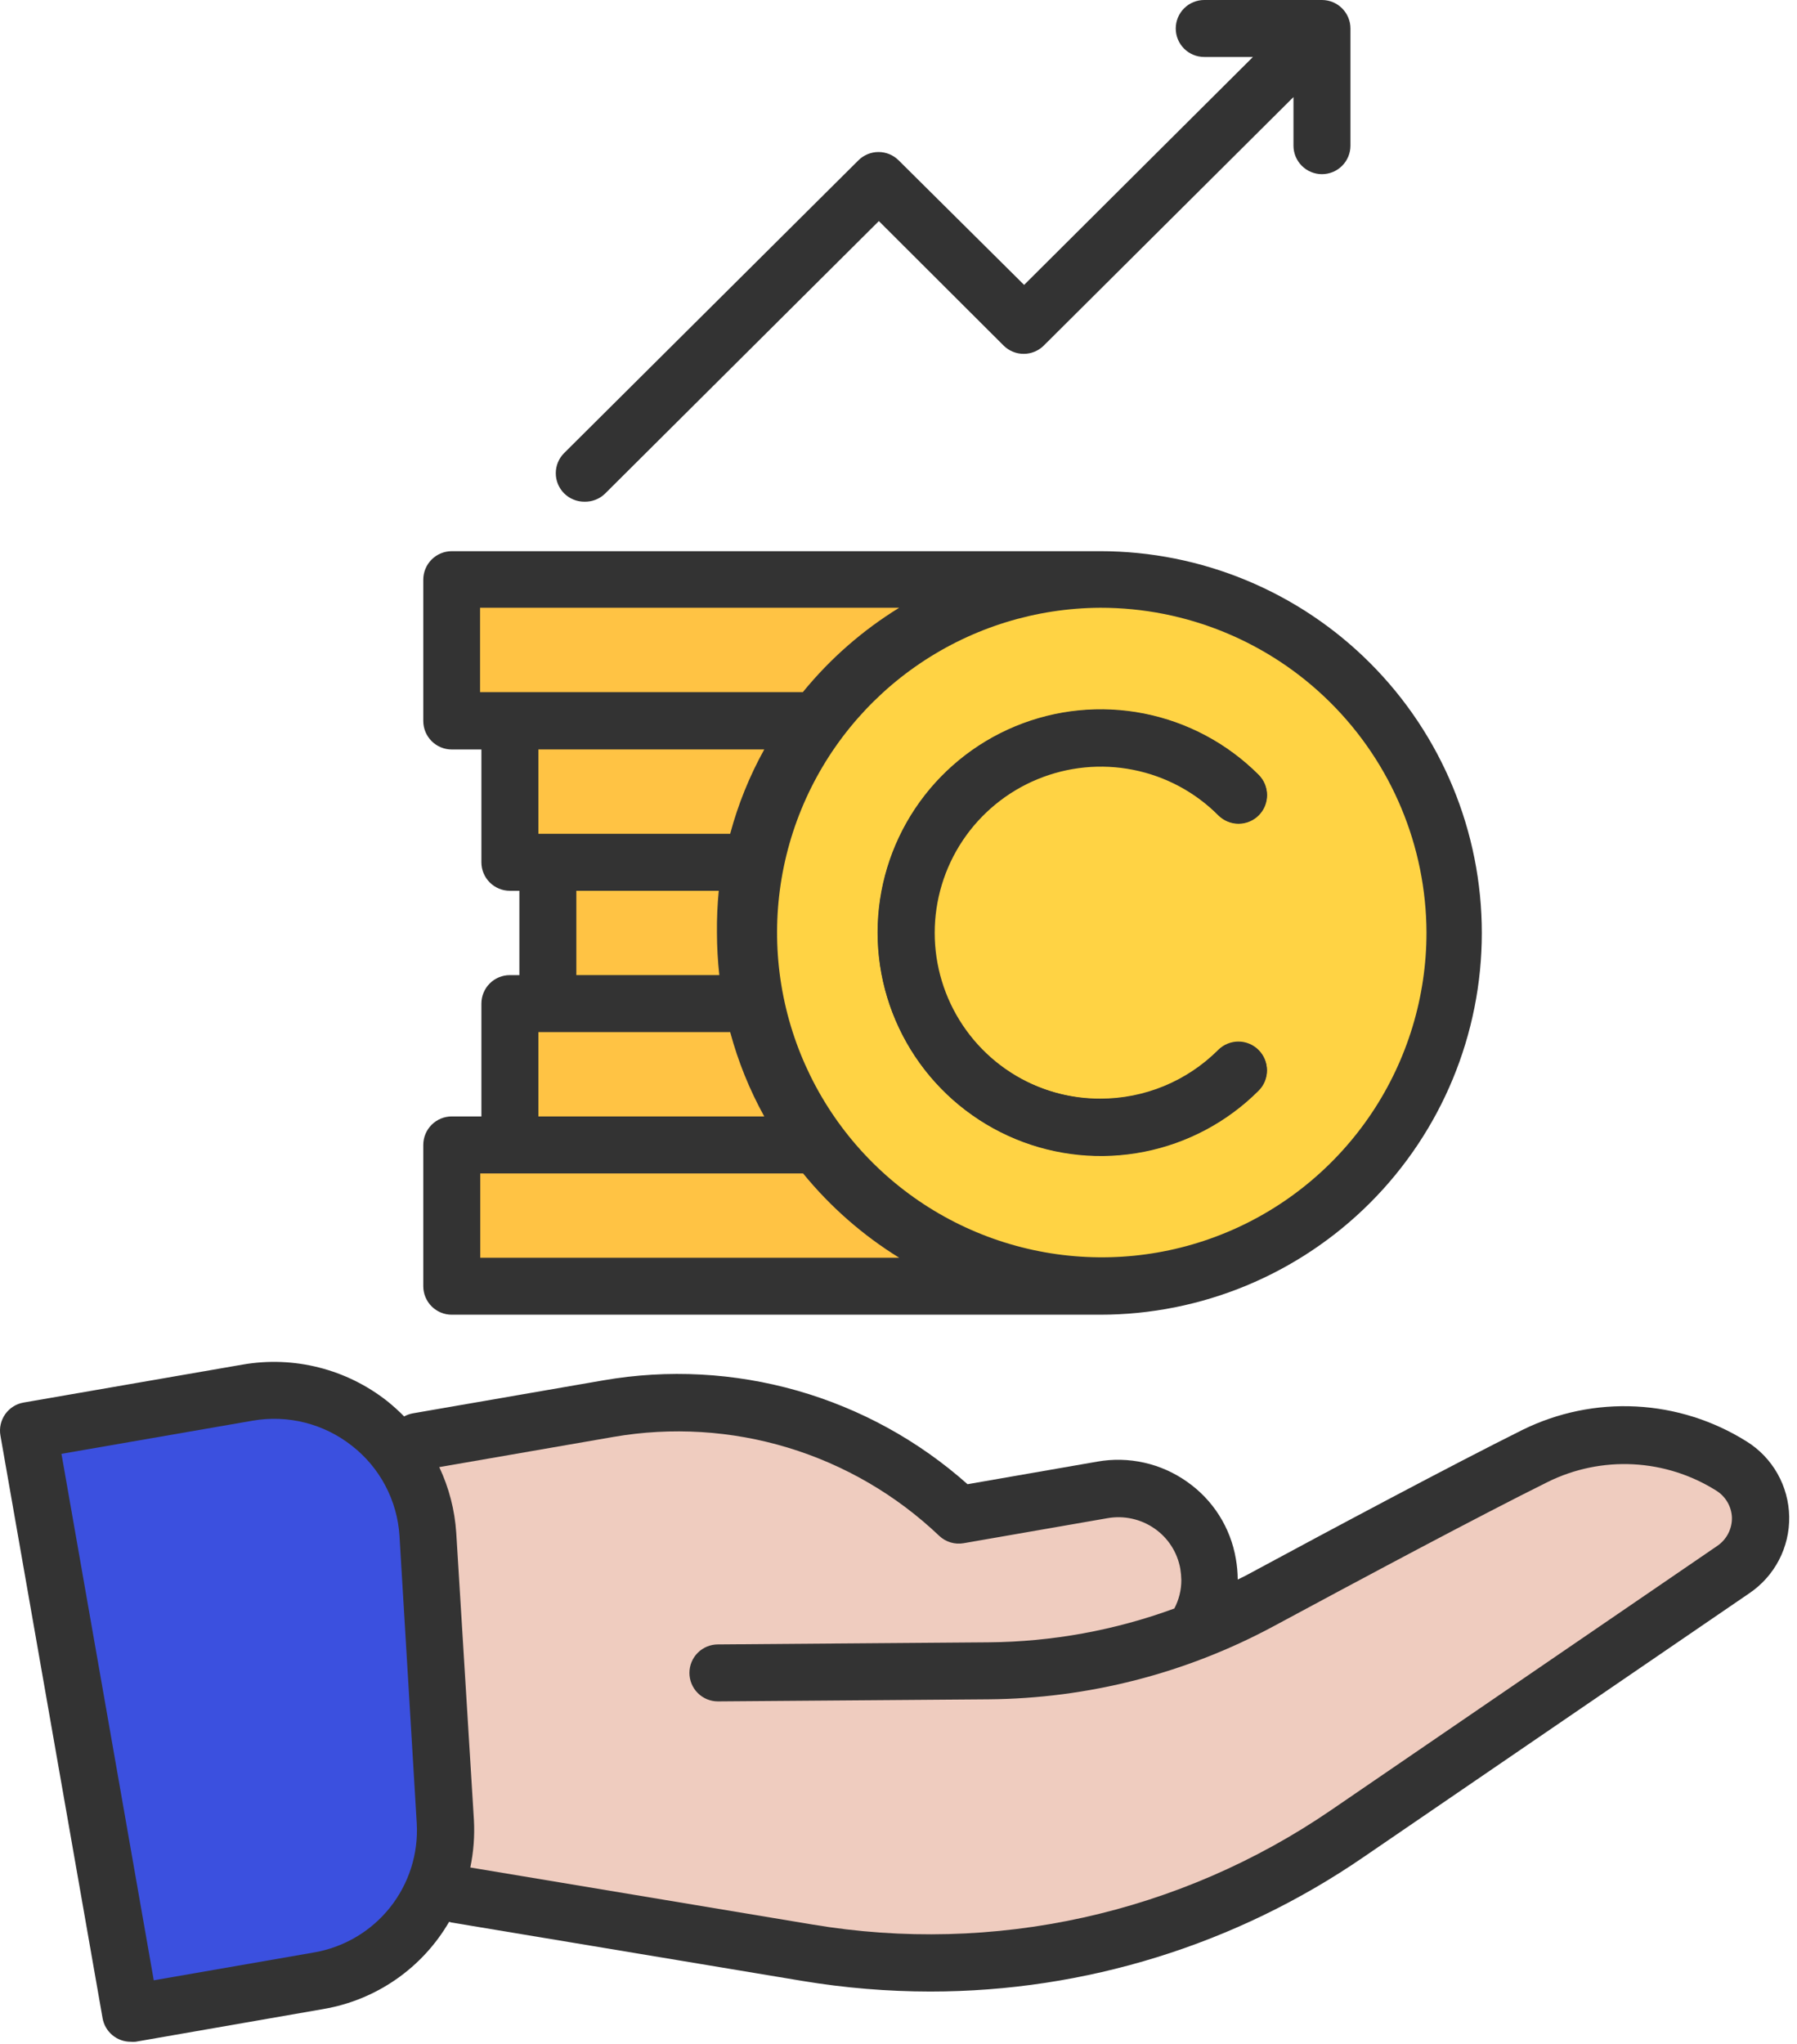
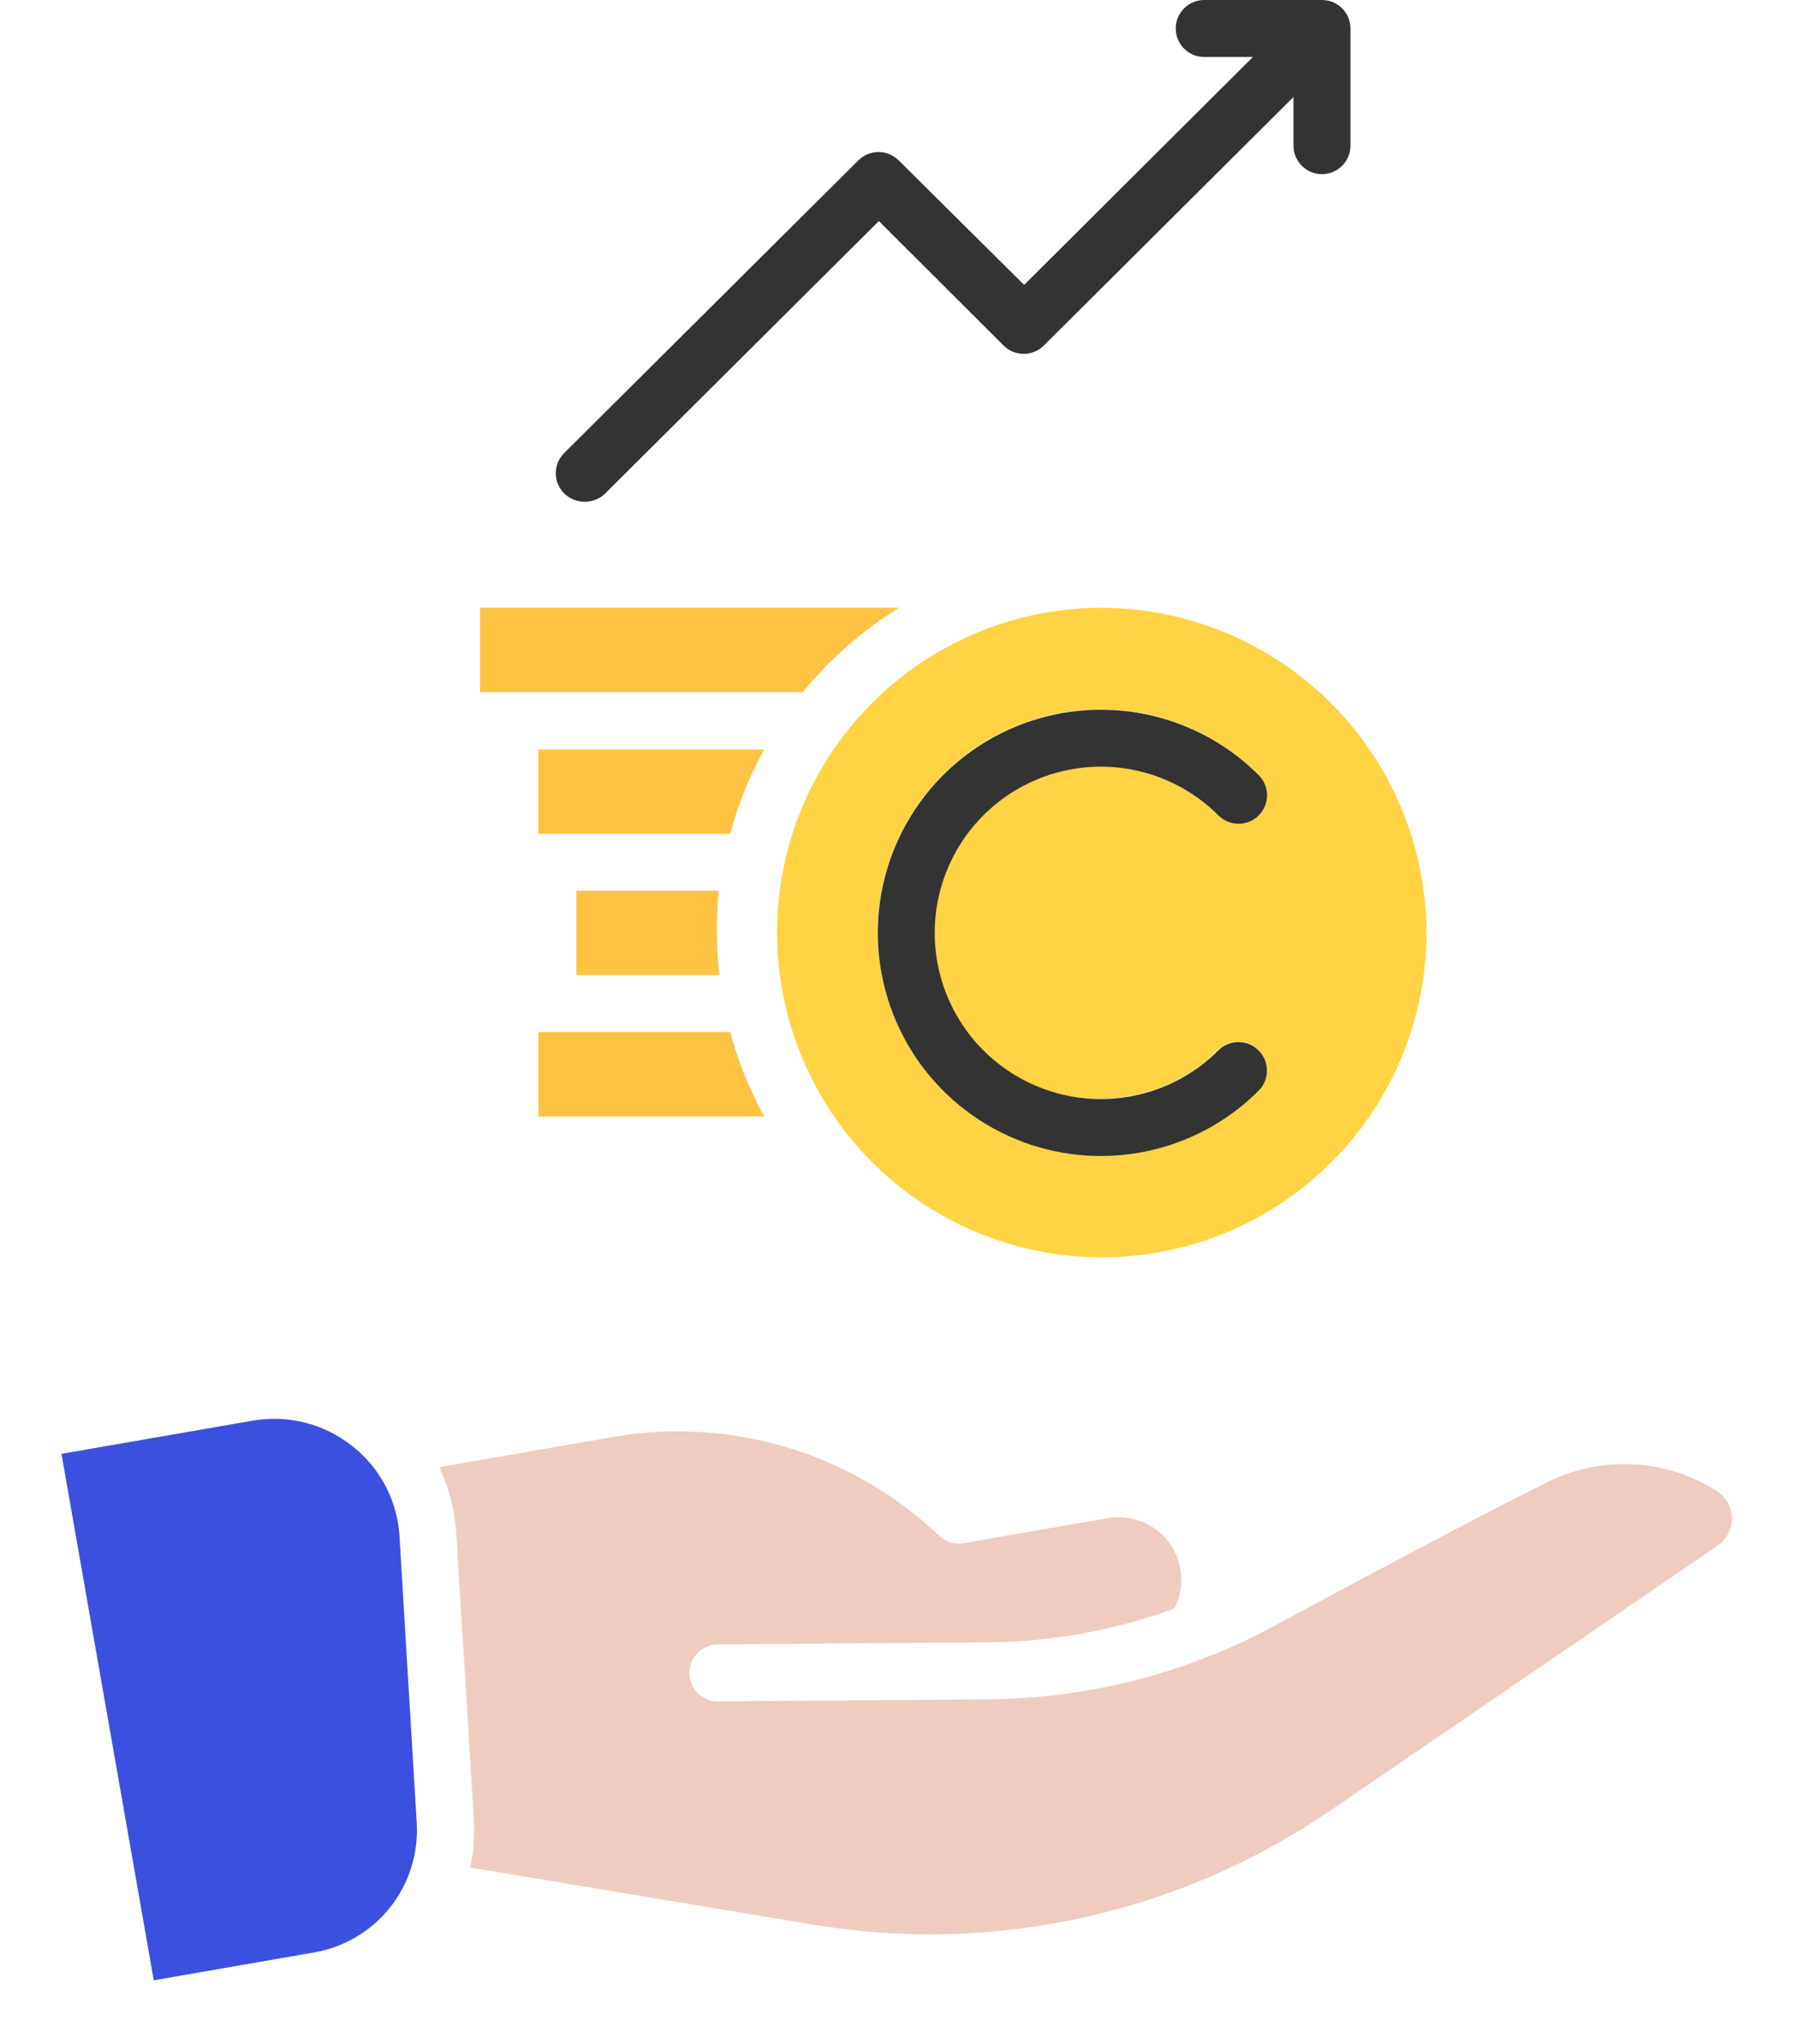
<svg xmlns="http://www.w3.org/2000/svg" width="102" height="116" viewBox="0 0 102 116" fill="none">
-   <path d="M99.142 81.802C97.255 80.617 95.097 79.933 92.871 79.817C90.646 79.701 88.428 80.156 86.429 81.139C82.435 83.128 75.693 86.723 70.741 89.396C70.585 89.482 70.417 89.552 70.256 89.638C70.253 89.242 70.217 88.848 70.148 88.458C69.999 87.582 69.678 86.745 69.202 85.994C68.727 85.244 68.107 84.596 67.378 84.087C66.647 83.569 65.82 83.201 64.946 83.005C64.072 82.809 63.167 82.788 62.285 82.945L54.918 84.227C52.138 81.754 48.836 79.94 45.258 78.919C41.68 77.898 37.917 77.697 34.251 78.332L23.424 80.207C23.254 80.24 23.091 80.298 22.939 80.38C22.638 80.074 22.319 79.786 21.985 79.517C20.84 78.614 19.518 77.962 18.105 77.604C16.692 77.245 15.219 77.189 13.783 77.437L1.339 79.593C0.917 79.666 0.541 79.905 0.294 80.255C0.048 80.606 -0.05 81.04 0.024 81.463L5.823 114.531C5.889 114.905 6.084 115.244 6.375 115.488C6.665 115.733 7.033 115.867 7.413 115.867C7.506 115.875 7.6 115.875 7.693 115.867L18.369 114.008C19.846 113.755 21.25 113.181 22.481 112.326C23.712 111.471 24.74 110.357 25.493 109.061C25.535 109.077 25.579 109.089 25.623 109.099L45.562 112.418C47.956 112.815 50.379 113.015 52.806 113.017C61.583 113.018 70.155 110.359 77.391 105.391L99.287 90.42C99.999 89.941 100.579 89.292 100.976 88.532C101.372 87.772 101.572 86.924 101.557 86.067C101.542 85.21 101.313 84.37 100.89 83.624C100.467 82.878 99.864 82.25 99.136 81.797L99.142 81.802Z" fill="#333333" />
-   <path d="M25.643 74.608H62.446C68.192 74.608 73.702 72.326 77.765 68.263C81.828 64.2 84.11 58.69 84.11 52.944C84.11 47.198 81.828 41.688 77.765 37.625C73.702 33.562 68.192 31.279 62.446 31.279H25.643C25.214 31.279 24.803 31.45 24.5 31.753C24.197 32.056 24.026 32.467 24.026 32.896V40.915C24.026 41.344 24.197 41.755 24.5 42.058C24.803 42.362 25.214 42.532 25.643 42.532H27.325V48.934C27.325 49.363 27.495 49.774 27.798 50.077C28.101 50.381 28.512 50.551 28.941 50.551H29.48V55.337H28.941C28.512 55.337 28.101 55.507 27.798 55.81C27.495 56.113 27.325 56.525 27.325 56.953V63.356H25.643C25.214 63.356 24.803 63.526 24.5 63.829C24.197 64.132 24.026 64.544 24.026 64.972V72.992C24.026 73.42 24.197 73.832 24.5 74.135C24.803 74.438 25.214 74.608 25.643 74.608V74.608Z" fill="#333333" />
  <path d="M98.306 86.113C98.314 86.431 98.241 86.746 98.095 87.028C97.949 87.311 97.734 87.552 97.471 87.73L75.575 102.707C66.963 108.613 56.394 110.945 46.096 109.211L26.695 105.978C26.881 105.092 26.949 104.187 26.9 103.283L25.897 86.986C25.813 85.694 25.485 84.428 24.933 83.257L34.822 81.543C38.127 80.971 41.52 81.181 44.73 82.155C47.94 83.129 50.877 84.841 53.307 87.153C53.49 87.328 53.712 87.457 53.955 87.53C54.197 87.603 54.453 87.618 54.702 87.574L62.856 86.156C63.323 86.073 63.801 86.083 64.263 86.186C64.726 86.288 65.163 86.482 65.551 86.755C66.313 87.29 66.832 88.106 66.995 89.023C67.03 89.236 67.05 89.45 67.054 89.665C67.056 90.228 66.919 90.783 66.656 91.281C63.276 92.521 59.709 93.17 56.109 93.2L40.75 93.319C40.321 93.319 39.91 93.489 39.607 93.792C39.303 94.095 39.133 94.507 39.133 94.935C39.133 95.364 39.303 95.775 39.607 96.079C39.91 96.382 40.321 96.552 40.75 96.552V96.552L56.109 96.434C61.755 96.389 67.304 94.968 72.276 92.295C77.208 89.638 83.912 86.054 87.867 84.092C89.368 83.353 91.033 83.011 92.704 83.097C94.375 83.184 95.995 83.698 97.412 84.588C97.674 84.749 97.893 84.973 98.049 85.239C98.205 85.505 98.294 85.805 98.306 86.113V86.113Z" fill="#EFCCBF" />
  <path d="M17.814 110.801L8.728 112.38L3.489 82.503L14.338 80.622C15.326 80.449 16.339 80.487 17.311 80.733C18.284 80.98 19.193 81.428 19.98 82.05C20.764 82.662 21.41 83.433 21.875 84.313C22.339 85.192 22.612 86.161 22.675 87.153L23.655 103.472C23.753 105.198 23.211 106.9 22.134 108.252C21.056 109.604 19.518 110.511 17.814 110.801V110.801Z" fill="#3B50DF" />
  <path d="M33.173 28.471C33.386 28.476 33.598 28.44 33.797 28.363C33.996 28.286 34.178 28.171 34.332 28.024L49.885 12.546L56.966 19.611C57.269 19.912 57.679 20.081 58.106 20.081C58.533 20.081 58.943 19.912 59.246 19.611L73.419 5.508V8.267C73.419 8.696 73.59 9.107 73.893 9.41C74.196 9.713 74.607 9.884 75.036 9.884C75.465 9.884 75.876 9.713 76.179 9.41C76.483 9.107 76.653 8.696 76.653 8.267V1.617C76.653 1.188 76.483 0.777 76.179 0.474C75.876 0.17 75.465 0 75.036 0L68.354 0C67.925 0 67.513 0.17 67.21 0.474C66.907 0.777 66.737 1.188 66.737 1.617C66.737 2.046 66.907 2.457 67.21 2.76C67.513 3.063 67.925 3.233 68.354 3.233H71.118L58.13 16.168L51.006 9.097C50.703 8.796 50.293 8.627 49.866 8.627C49.439 8.627 49.029 8.796 48.726 9.097L32.02 25.712C31.717 26.015 31.547 26.426 31.547 26.854C31.547 27.283 31.717 27.694 32.02 27.997C32.171 28.148 32.351 28.268 32.549 28.349C32.747 28.431 32.959 28.472 33.173 28.471V28.471Z" fill="#333333" />
  <path d="M51.037 34.49C48.96 35.769 47.113 37.386 45.572 39.276H27.249V34.49H51.037Z" fill="#FFC344" />
  <path d="M43.38 42.531C42.542 44.041 41.892 45.648 41.446 47.317H30.56V42.531H43.38Z" fill="#FFC344" />
  <path d="M40.695 52.944C40.697 53.743 40.742 54.542 40.83 55.336H32.714V50.551H40.798C40.72 51.346 40.686 52.145 40.695 52.944V52.944Z" fill="#FFC344" />
  <path d="M43.38 63.356H30.56V58.57H41.446C41.894 60.238 42.544 61.845 43.38 63.356V63.356Z" fill="#FFC344" />
-   <path d="M51.038 71.375H27.261V66.59H45.584C47.123 68.477 48.966 70.095 51.038 71.375Z" fill="#FFC344" />
  <path d="M62.447 34.49C58.805 34.508 55.251 35.605 52.232 37.641C49.213 39.677 46.865 42.562 45.484 45.931C44.103 49.301 43.751 53.004 44.473 56.573C45.194 60.142 46.957 63.417 49.538 65.986C52.119 68.554 55.404 70.301 58.976 71.004C62.549 71.708 66.25 71.338 69.613 69.94C72.975 68.543 75.848 66.18 77.87 63.151C79.891 60.122 80.969 56.563 80.969 52.921C80.952 48.022 78.992 43.331 75.52 39.875C72.047 36.42 67.346 34.483 62.447 34.49V34.49ZM62.447 62.347C63.692 62.349 64.925 62.106 66.075 61.631C67.226 61.155 68.271 60.457 69.151 59.577C69.302 59.427 69.48 59.309 69.677 59.228C69.874 59.148 70.084 59.106 70.296 59.107C70.509 59.108 70.719 59.15 70.915 59.232C71.111 59.314 71.289 59.434 71.439 59.585C71.588 59.736 71.707 59.914 71.787 60.111C71.868 60.307 71.909 60.518 71.908 60.73C71.908 60.943 71.865 61.153 71.783 61.349C71.701 61.545 71.581 61.723 71.43 61.873C69.659 63.643 67.403 64.849 64.946 65.337C62.489 65.826 59.943 65.575 57.629 64.616C55.316 63.657 53.338 62.034 51.946 59.951C50.555 57.869 49.812 55.42 49.812 52.916C49.812 50.411 50.555 47.963 51.946 45.88C53.338 43.798 55.316 42.174 57.629 41.216C59.943 40.257 62.489 40.006 64.946 40.494C67.403 40.983 69.659 42.188 71.43 43.959C71.735 44.261 71.907 44.672 71.908 45.101C71.91 45.53 71.741 45.942 71.439 46.247C71.136 46.551 70.725 46.723 70.296 46.725C69.867 46.726 69.455 46.557 69.151 46.255C68.056 45.146 66.705 44.324 65.216 43.864C63.728 43.403 62.148 43.318 60.619 43.615C59.089 43.913 57.657 44.584 56.449 45.568C55.242 46.553 54.296 47.821 53.697 49.259C53.098 50.697 52.863 52.262 53.015 53.812C53.166 55.363 53.699 56.852 54.565 58.148C55.431 59.443 56.603 60.504 57.978 61.237C59.354 61.97 60.889 62.351 62.447 62.347V62.347Z" fill="#FFD344" />
  <path d="M71.442 59.61C71.745 59.913 71.915 60.324 71.915 60.752C71.915 61.181 71.745 61.592 71.442 61.895C69.671 63.666 67.414 64.871 64.958 65.359C62.501 65.848 59.955 65.597 57.641 64.638C55.327 63.679 53.35 62.056 51.958 59.974C50.567 57.891 49.824 55.443 49.824 52.938C49.824 50.433 50.567 47.985 51.958 45.902C53.35 43.82 55.327 42.197 57.641 41.238C59.955 40.279 62.501 40.028 64.958 40.517C67.414 41.005 69.671 42.211 71.442 43.981C71.747 44.283 71.919 44.694 71.92 45.123C71.922 45.552 71.753 45.964 71.451 46.269C71.148 46.573 70.737 46.745 70.308 46.747C69.879 46.748 69.467 46.579 69.163 46.277C67.845 44.956 66.164 44.055 64.334 43.69C62.504 43.324 60.607 43.51 58.882 44.223C57.158 44.936 55.683 46.145 54.646 47.696C53.609 49.248 53.055 51.072 53.055 52.938C53.055 54.804 53.609 56.629 54.646 58.18C55.683 59.731 57.158 60.94 58.882 61.653C60.607 62.366 62.504 62.552 64.334 62.186C66.164 61.821 67.845 60.92 69.163 59.599C69.467 59.299 69.878 59.132 70.305 59.134C70.732 59.136 71.141 59.307 71.442 59.61V59.61Z" fill="#333333" />
</svg>